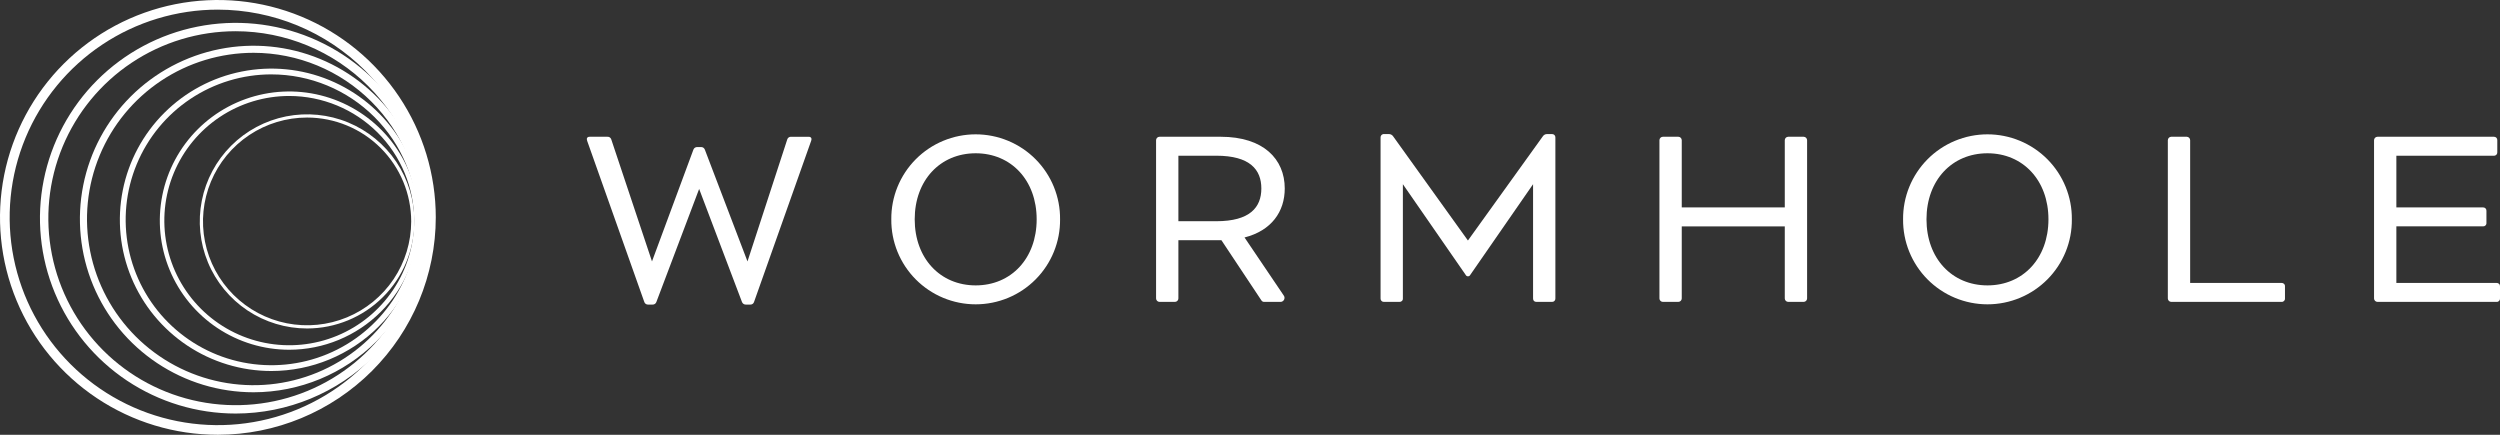
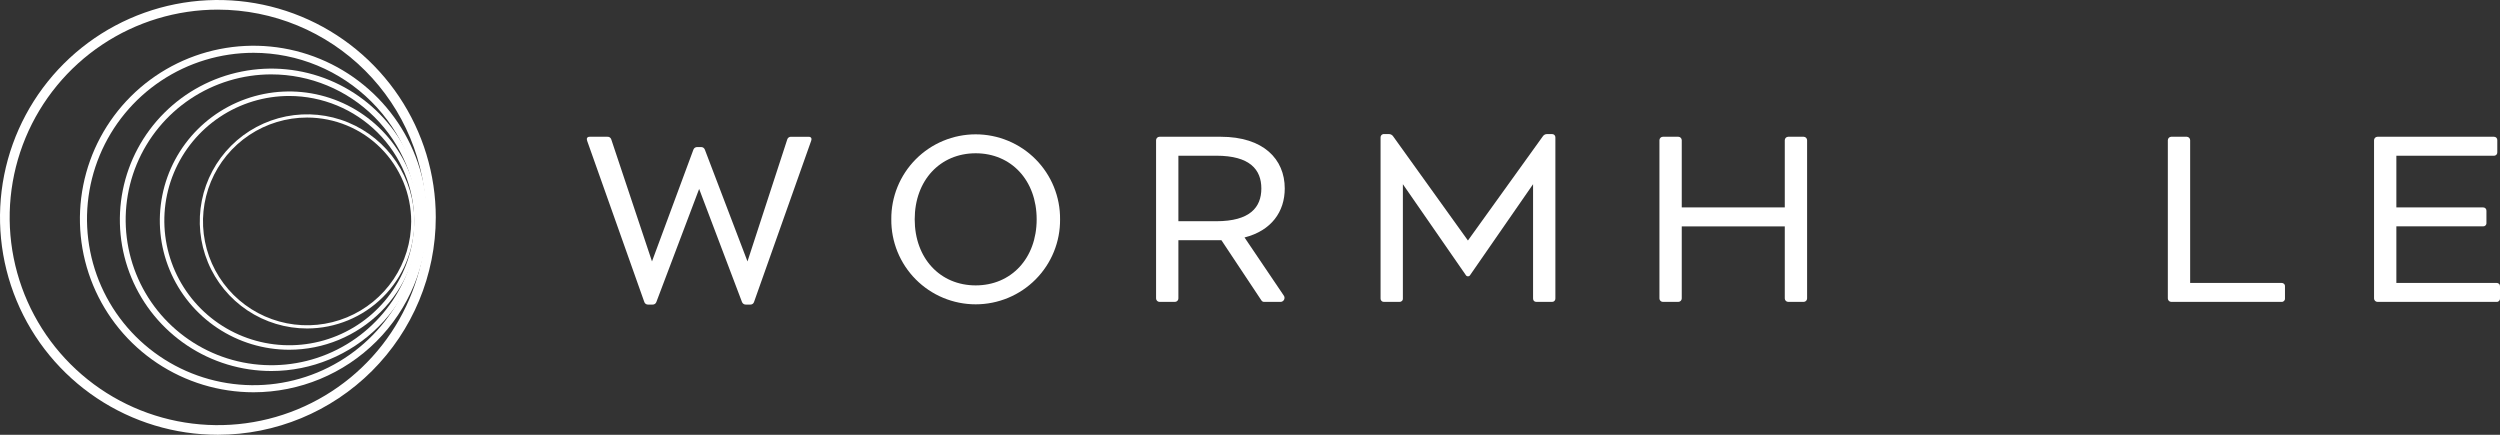
<svg xmlns="http://www.w3.org/2000/svg" width="230" height="40" viewBox="0 0 230 40" fill="none">
  <rect x="0" y="0" width="230" height="40" fill="#333333" stroke="none" />
  <path d="M74.629 12.95L69.368 27.791C69.344 27.863 69.297 27.924 69.233 27.966C69.17 28.008 69.094 28.028 69.019 28.022H68.619C68.544 28.024 68.469 28.004 68.406 27.962C68.342 27.921 68.293 27.861 68.265 27.791L64.321 17.381L60.383 27.791C60.357 27.861 60.309 27.922 60.247 27.963C60.184 28.005 60.109 28.025 60.034 28.022H59.628C59.553 28.026 59.478 28.006 59.415 27.964C59.352 27.922 59.304 27.862 59.279 27.791L54.018 12.956C53.937 12.726 54.024 12.582 54.249 12.582H55.879C55.955 12.575 56.032 12.594 56.096 12.636C56.16 12.678 56.209 12.74 56.233 12.813L59.983 24.05L63.796 13.759C63.823 13.688 63.872 13.628 63.935 13.587C63.999 13.546 64.074 13.525 64.15 13.529H64.493C64.568 13.525 64.643 13.546 64.706 13.587C64.768 13.628 64.816 13.689 64.843 13.759L68.769 24.051L72.432 12.814C72.456 12.741 72.504 12.679 72.569 12.637C72.633 12.595 72.71 12.576 72.786 12.583H74.39C74.621 12.583 74.709 12.727 74.627 12.951" fill="white" />
  <path d="M97.526 20.178C97.536 21.202 97.342 22.217 96.956 23.165C96.571 24.113 96 24.976 95.278 25.703C94.557 26.43 93.698 27.007 92.751 27.401C91.804 27.795 90.789 27.998 89.763 27.998C88.737 27.998 87.722 27.795 86.775 27.401C85.829 27.007 84.969 26.43 84.248 25.703C83.526 24.976 82.956 24.113 82.57 23.165C82.184 22.217 81.991 21.202 82 20.178C81.991 19.155 82.184 18.14 82.57 17.192C82.956 16.244 83.526 15.381 84.248 14.654C84.969 13.927 85.829 13.35 86.775 12.956C87.722 12.562 88.737 12.359 89.763 12.359C90.789 12.359 91.804 12.562 92.751 12.956C93.698 13.35 94.557 13.927 95.278 14.654C96 15.381 96.571 16.244 96.956 17.192C97.342 18.14 97.536 19.155 97.526 20.178ZM95.373 20.178C95.373 16.58 93.021 14.101 89.763 14.101C86.505 14.101 84.153 16.579 84.153 20.178C84.153 23.778 86.505 26.256 89.763 26.256C93.021 26.256 95.373 23.778 95.373 20.178Z" fill="white" />
  <path d="M118.084 27.157C118.134 27.215 118.165 27.286 118.174 27.361C118.182 27.436 118.168 27.513 118.132 27.579C118.096 27.646 118.041 27.701 117.973 27.735C117.905 27.77 117.829 27.784 117.753 27.774H116.287C116.239 27.772 116.192 27.759 116.151 27.735C116.109 27.711 116.075 27.678 116.049 27.637L112.368 22.096H108.412V27.462C108.41 27.544 108.377 27.622 108.318 27.68C108.26 27.738 108.182 27.772 108.1 27.773H106.671C106.589 27.772 106.511 27.738 106.453 27.68C106.394 27.622 106.361 27.544 106.359 27.462V12.894C106.361 12.812 106.394 12.733 106.453 12.675C106.511 12.617 106.589 12.584 106.671 12.582H112.306C116.25 12.582 118.197 14.65 118.197 17.339C118.197 19.475 116.974 21.218 114.496 21.847L118.084 27.157ZM111.9 20.352C115.001 20.352 116.044 19.07 116.044 17.339C116.044 15.614 115.001 14.325 111.9 14.325H108.412V20.352H111.9Z" fill="white" />
  <path d="M142.315 12.335H142.783C142.824 12.332 142.866 12.338 142.905 12.353C142.944 12.368 142.979 12.391 143.009 12.42C143.038 12.45 143.061 12.485 143.076 12.524C143.091 12.563 143.097 12.604 143.095 12.646V27.462C143.097 27.504 143.091 27.546 143.076 27.584C143.061 27.623 143.038 27.659 143.009 27.688C142.979 27.718 142.944 27.74 142.905 27.755C142.866 27.77 142.824 27.776 142.783 27.774H141.354C141.312 27.776 141.271 27.77 141.232 27.755C141.193 27.74 141.157 27.718 141.128 27.688C141.098 27.659 141.075 27.623 141.061 27.584C141.046 27.546 141.04 27.504 141.042 27.462V16.947L135.269 25.283C135.25 25.325 135.22 25.36 135.182 25.384C135.144 25.409 135.099 25.422 135.054 25.422C135.008 25.422 134.964 25.409 134.926 25.384C134.887 25.36 134.857 25.325 134.838 25.283L129.065 16.947V27.462C129.068 27.504 129.061 27.546 129.047 27.584C129.032 27.623 129.009 27.659 128.979 27.688C128.95 27.718 128.915 27.74 128.876 27.755C128.837 27.77 128.795 27.776 128.753 27.774H127.324C127.283 27.776 127.241 27.77 127.202 27.755C127.163 27.74 127.128 27.718 127.098 27.688C127.069 27.659 127.046 27.623 127.031 27.584C127.016 27.546 127.01 27.504 127.012 27.462V12.645C127.01 12.603 127.016 12.562 127.031 12.523C127.046 12.484 127.069 12.449 127.098 12.419C127.128 12.39 127.163 12.367 127.202 12.352C127.241 12.337 127.283 12.331 127.324 12.334H127.785C127.862 12.335 127.937 12.354 128.005 12.391C128.072 12.428 128.13 12.481 128.172 12.546L135.049 22.127L141.936 12.547C141.976 12.482 142.032 12.429 142.099 12.392C142.165 12.355 142.24 12.335 142.316 12.335" fill="white" />
  <path d="M166.253 12.894V27.462C166.251 27.544 166.218 27.622 166.16 27.68C166.101 27.738 166.023 27.772 165.941 27.773H164.512C164.43 27.772 164.352 27.738 164.293 27.68C164.235 27.622 164.202 27.544 164.2 27.462V20.826H154.721V27.462C154.719 27.544 154.686 27.622 154.628 27.68C154.57 27.738 154.491 27.772 154.409 27.773H152.98C152.898 27.772 152.819 27.738 152.761 27.68C152.703 27.622 152.67 27.544 152.668 27.462V12.894C152.67 12.812 152.703 12.733 152.761 12.675C152.819 12.617 152.898 12.584 152.98 12.582H154.409C154.491 12.584 154.57 12.617 154.628 12.675C154.686 12.733 154.719 12.812 154.721 12.894V19.082H164.2V12.894C164.201 12.812 164.235 12.733 164.293 12.675C164.351 12.617 164.43 12.584 164.512 12.582H165.941C166.023 12.584 166.101 12.617 166.159 12.675C166.217 12.733 166.251 12.812 166.253 12.894" fill="white" />
-   <path d="M190.61 20.178C190.62 21.202 190.426 22.217 190.04 23.165C189.655 24.113 189.084 24.976 188.363 25.703C187.641 26.43 186.782 27.007 185.835 27.401C184.888 27.795 183.873 27.998 182.847 27.998C181.821 27.998 180.806 27.795 179.859 27.401C178.912 27.007 178.053 26.43 177.332 25.703C176.61 24.976 176.04 24.113 175.654 23.165C175.268 22.217 175.075 21.202 175.084 20.178C175.075 19.155 175.268 18.14 175.654 17.192C176.04 16.244 176.61 15.381 177.332 14.654C178.053 13.927 178.912 13.35 179.859 12.956C180.806 12.562 181.821 12.359 182.847 12.359C183.873 12.359 184.888 12.562 185.835 12.956C186.782 13.35 187.641 13.927 188.363 14.654C189.084 15.381 189.655 16.244 190.04 17.192C190.426 18.14 190.62 19.155 190.61 20.178ZM188.457 20.178C188.457 16.58 186.105 14.101 182.847 14.101C179.589 14.101 177.237 16.579 177.237 20.178C177.237 23.778 179.589 26.256 182.847 26.256C186.105 26.256 188.457 23.778 188.457 20.178Z" fill="white" />
  <path d="M210.218 26.342V27.462C210.221 27.504 210.215 27.545 210.2 27.584C210.185 27.623 210.162 27.658 210.133 27.688C210.103 27.717 210.068 27.74 210.029 27.755C209.99 27.77 209.948 27.776 209.906 27.773H199.753C199.671 27.772 199.593 27.738 199.535 27.68C199.477 27.622 199.443 27.544 199.441 27.462V12.894C199.443 12.812 199.477 12.733 199.535 12.675C199.593 12.617 199.671 12.584 199.753 12.582H201.183C201.265 12.584 201.343 12.617 201.401 12.675C201.459 12.733 201.492 12.812 201.494 12.894V26.03H209.906C209.948 26.028 209.989 26.034 210.028 26.049C210.067 26.064 210.103 26.087 210.132 26.116C210.162 26.145 210.185 26.181 210.199 26.22C210.214 26.259 210.221 26.3 210.218 26.342" fill="white" />
  <path d="M230 26.342V27.462C230.003 27.504 229.996 27.545 229.982 27.584C229.967 27.623 229.944 27.658 229.914 27.688C229.885 27.717 229.849 27.74 229.81 27.755C229.771 27.77 229.73 27.776 229.688 27.773H218.724C218.642 27.772 218.564 27.738 218.505 27.68C218.447 27.622 218.414 27.544 218.412 27.462V12.894C218.414 12.812 218.447 12.733 218.505 12.675C218.564 12.617 218.642 12.584 218.724 12.582H229.439C229.48 12.58 229.522 12.586 229.561 12.601C229.6 12.616 229.636 12.639 229.665 12.668C229.694 12.697 229.717 12.733 229.732 12.772C229.747 12.81 229.753 12.852 229.751 12.894V14.014C229.753 14.056 229.747 14.097 229.732 14.136C229.717 14.175 229.694 14.21 229.665 14.24C229.636 14.269 229.6 14.292 229.561 14.307C229.522 14.322 229.48 14.328 229.439 14.325H220.465V19.082H228.44C228.482 19.08 228.523 19.086 228.561 19.1C228.6 19.114 228.635 19.137 228.665 19.165C228.694 19.194 228.717 19.229 228.732 19.267C228.747 19.305 228.754 19.346 228.752 19.387V20.515C228.755 20.556 228.748 20.598 228.733 20.636C228.719 20.675 228.696 20.71 228.666 20.74C228.637 20.769 228.602 20.792 228.563 20.807C228.524 20.822 228.482 20.828 228.44 20.825H220.465V26.03H229.688C229.73 26.028 229.771 26.034 229.81 26.049C229.849 26.064 229.885 26.087 229.914 26.116C229.944 26.145 229.967 26.181 229.982 26.22C229.996 26.259 230.003 26.3 230 26.342Z" fill="white" />
  <path d="M20.046 40C16.081 40 12.206 38.827 8.909 36.629C5.613 34.432 3.043 31.308 1.526 27.654C0.009 23.999 -0.388 19.978 0.385 16.098C1.159 12.219 3.068 8.655 5.871 5.858C8.675 3.061 12.247 1.156 16.135 0.384C20.024 -0.387 24.054 0.009 27.717 1.522C31.38 3.036 34.511 5.6 36.714 8.889C38.916 12.178 40.092 16.044 40.092 20C40.086 25.302 37.972 30.386 34.214 34.135C30.456 37.885 25.361 39.994 20.046 40ZM20.046 0.886C16.257 0.886 12.553 2.007 9.403 4.107C6.253 6.208 3.797 9.193 2.347 12.685C0.898 16.178 0.518 20.021 1.257 23.728C1.997 27.436 3.821 30.841 6.5 33.514C9.18 36.188 12.593 38.008 16.309 38.745C20.025 39.483 23.877 39.105 27.378 37.658C30.878 36.211 33.87 33.762 35.975 30.619C38.08 27.476 39.204 23.78 39.204 20C39.198 14.933 37.178 10.075 33.586 6.491C29.995 2.908 25.125 0.893 20.046 0.887" fill="white" />
-   <path d="M21.688 38.046C18.126 38.046 14.643 36.992 11.681 35.017C8.719 33.042 6.41 30.236 5.047 26.952C3.684 23.668 3.327 20.055 4.022 16.569C4.717 13.083 6.432 9.881 8.951 7.367C11.47 4.854 14.68 3.142 18.174 2.449C21.668 1.755 25.29 2.111 28.581 3.471C31.872 4.832 34.685 7.135 36.665 10.09C38.644 13.045 39.7 16.52 39.701 20.074C39.695 24.839 37.796 29.407 34.419 32.776C31.042 36.145 26.464 38.04 21.688 38.046ZM21.688 2.873C18.278 2.873 14.945 3.882 12.11 5.773C9.274 7.663 7.065 10.35 5.76 13.493C4.455 16.636 4.114 20.095 4.779 23.431C5.444 26.768 7.087 29.833 9.498 32.239C11.909 34.645 14.981 36.283 18.326 36.946C21.671 37.61 25.137 37.269 28.288 35.967C31.438 34.665 34.131 32.46 36.025 29.631C37.919 26.802 38.93 23.476 38.93 20.074C38.925 15.514 37.107 11.141 33.874 7.916C30.642 4.692 26.259 2.878 21.688 2.873Z" fill="white" />
  <path d="M23.329 36.089C20.169 36.089 17.08 35.154 14.453 33.402C11.825 31.651 9.777 29.161 8.568 26.248C7.359 23.336 7.042 20.131 7.659 17.038C8.275 13.946 9.797 11.106 12.031 8.876C14.266 6.647 17.113 5.129 20.212 4.514C23.311 3.899 26.524 4.214 29.443 5.421C32.363 6.627 34.858 8.671 36.614 11.292C38.369 13.914 39.306 16.996 39.306 20.148C39.302 24.375 37.617 28.426 34.621 31.415C31.626 34.403 27.565 36.084 23.329 36.089ZM23.329 4.858C20.298 4.858 17.335 5.755 14.815 7.435C12.295 9.115 10.33 11.503 9.17 14.296C8.01 17.09 7.707 20.165 8.298 23.131C8.889 26.097 10.349 28.821 12.492 30.959C14.635 33.098 17.366 34.554 20.339 35.144C23.312 35.734 26.393 35.432 29.193 34.274C31.994 33.117 34.387 31.157 36.071 28.643C37.755 26.129 38.654 23.172 38.654 20.148C38.65 16.095 37.034 12.208 34.161 9.342C31.288 6.475 27.392 4.863 23.329 4.858Z" fill="white" />
  <path d="M24.971 34.133C22.214 34.133 19.518 33.318 17.225 31.789C14.932 30.261 13.144 28.088 12.089 25.546C11.034 23.005 10.757 20.207 11.295 17.509C11.833 14.81 13.161 12.332 15.111 10.386C17.061 8.44 19.545 7.115 22.25 6.579C24.955 6.042 27.758 6.317 30.306 7.37C32.854 8.423 35.032 10.206 36.564 12.494C38.096 14.782 38.913 17.471 38.913 20.223C38.909 23.91 37.439 27.446 34.825 30.054C32.212 32.662 28.668 34.129 24.971 34.133ZM24.971 6.843C22.319 6.843 19.727 7.628 17.521 9.098C15.316 10.568 13.598 12.657 12.582 15.101C11.567 17.546 11.302 20.236 11.819 22.831C12.336 25.426 13.613 27.81 15.488 29.681C17.364 31.552 19.753 32.827 22.354 33.343C24.955 33.859 27.651 33.595 30.102 32.582C32.552 31.57 34.646 29.855 36.12 27.655C37.593 25.455 38.38 22.869 38.38 20.223C38.376 16.676 36.963 13.275 34.449 10.767C31.935 8.258 28.527 6.848 24.971 6.844" fill="white" />
  <path d="M26.613 32.177C24.257 32.177 21.955 31.481 19.996 30.175C18.038 28.87 16.511 27.014 15.61 24.843C14.708 22.672 14.472 20.283 14.932 17.979C15.391 15.674 16.525 13.557 18.191 11.895C19.856 10.233 21.978 9.102 24.288 8.643C26.598 8.185 28.993 8.42 31.169 9.32C33.345 10.219 35.205 11.742 36.513 13.696C37.822 15.65 38.52 17.947 38.52 20.297C38.516 23.446 37.26 26.466 35.028 28.693C32.796 30.92 29.769 32.173 26.613 32.177ZM26.613 8.829C24.339 8.829 22.117 9.501 20.227 10.761C18.337 12.021 16.863 13.812 15.993 15.907C15.123 18.002 14.896 20.308 15.339 22.532C15.782 24.757 16.877 26.8 18.484 28.404C20.091 30.008 22.139 31.1 24.368 31.542C26.598 31.985 28.909 31.758 31.009 30.89C33.109 30.023 34.904 28.553 36.167 26.667C37.43 24.782 38.105 22.565 38.105 20.297C38.101 17.257 36.889 14.342 34.735 12.192C32.581 10.043 29.66 8.833 26.613 8.83" fill="white" />
  <path d="M28.254 30.22C26.301 30.22 24.392 29.643 22.768 28.561C21.144 27.478 19.878 25.94 19.131 24.14C18.383 22.34 18.188 20.359 18.569 18.448C18.95 16.537 19.89 14.781 21.271 13.404C22.652 12.026 24.411 11.088 26.327 10.707C28.242 10.328 30.227 10.523 32.032 11.268C33.836 12.014 35.378 13.277 36.463 14.897C37.547 16.517 38.126 18.422 38.126 20.371C38.123 22.982 37.081 25.485 35.231 27.331C33.38 29.178 30.871 30.217 28.254 30.22ZM28.254 10.814C26.36 10.814 24.508 11.374 22.933 12.424C21.358 13.474 20.13 14.966 19.405 16.712C18.68 18.458 18.49 20.379 18.859 22.232C19.228 24.086 20.14 25.789 21.48 27.125C22.819 28.462 24.525 29.372 26.383 29.741C28.241 30.11 30.166 29.921 31.916 29.198C33.666 28.475 35.162 27.25 36.215 25.679C37.267 24.108 37.829 22.26 37.83 20.371C37.827 17.837 36.818 15.409 35.022 13.617C33.227 11.825 30.793 10.818 28.254 10.814Z" fill="white" />
</svg>